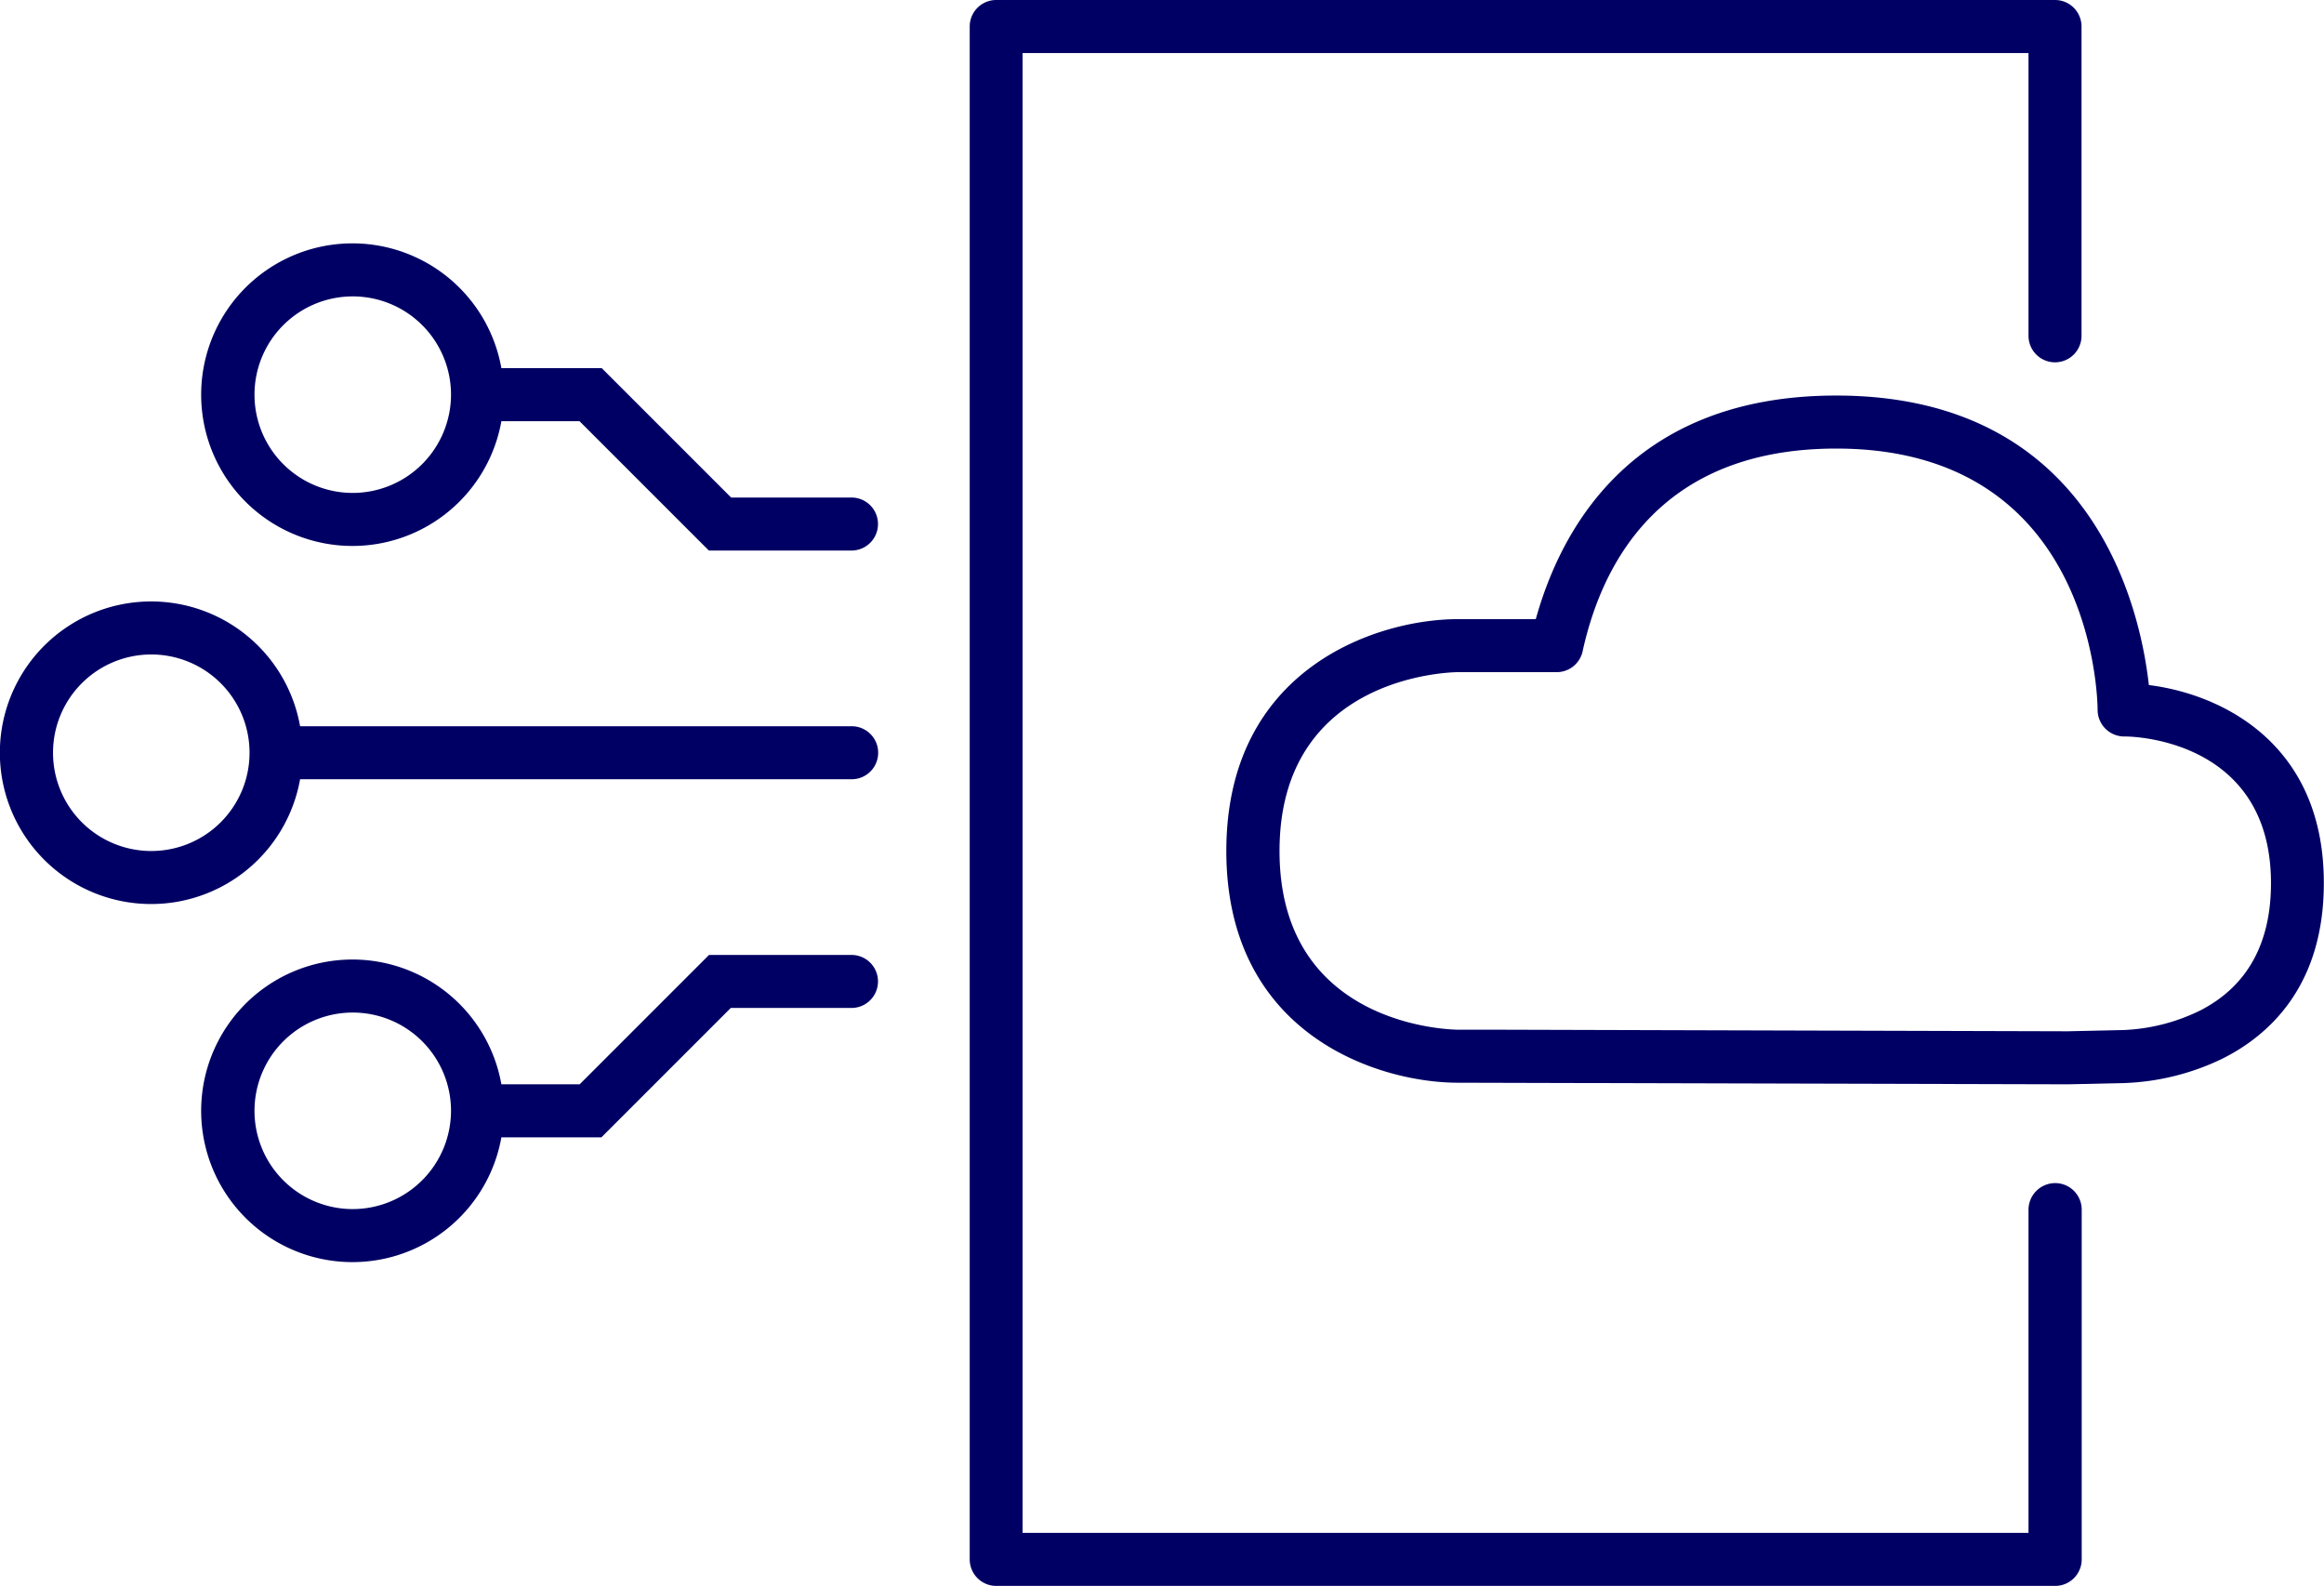
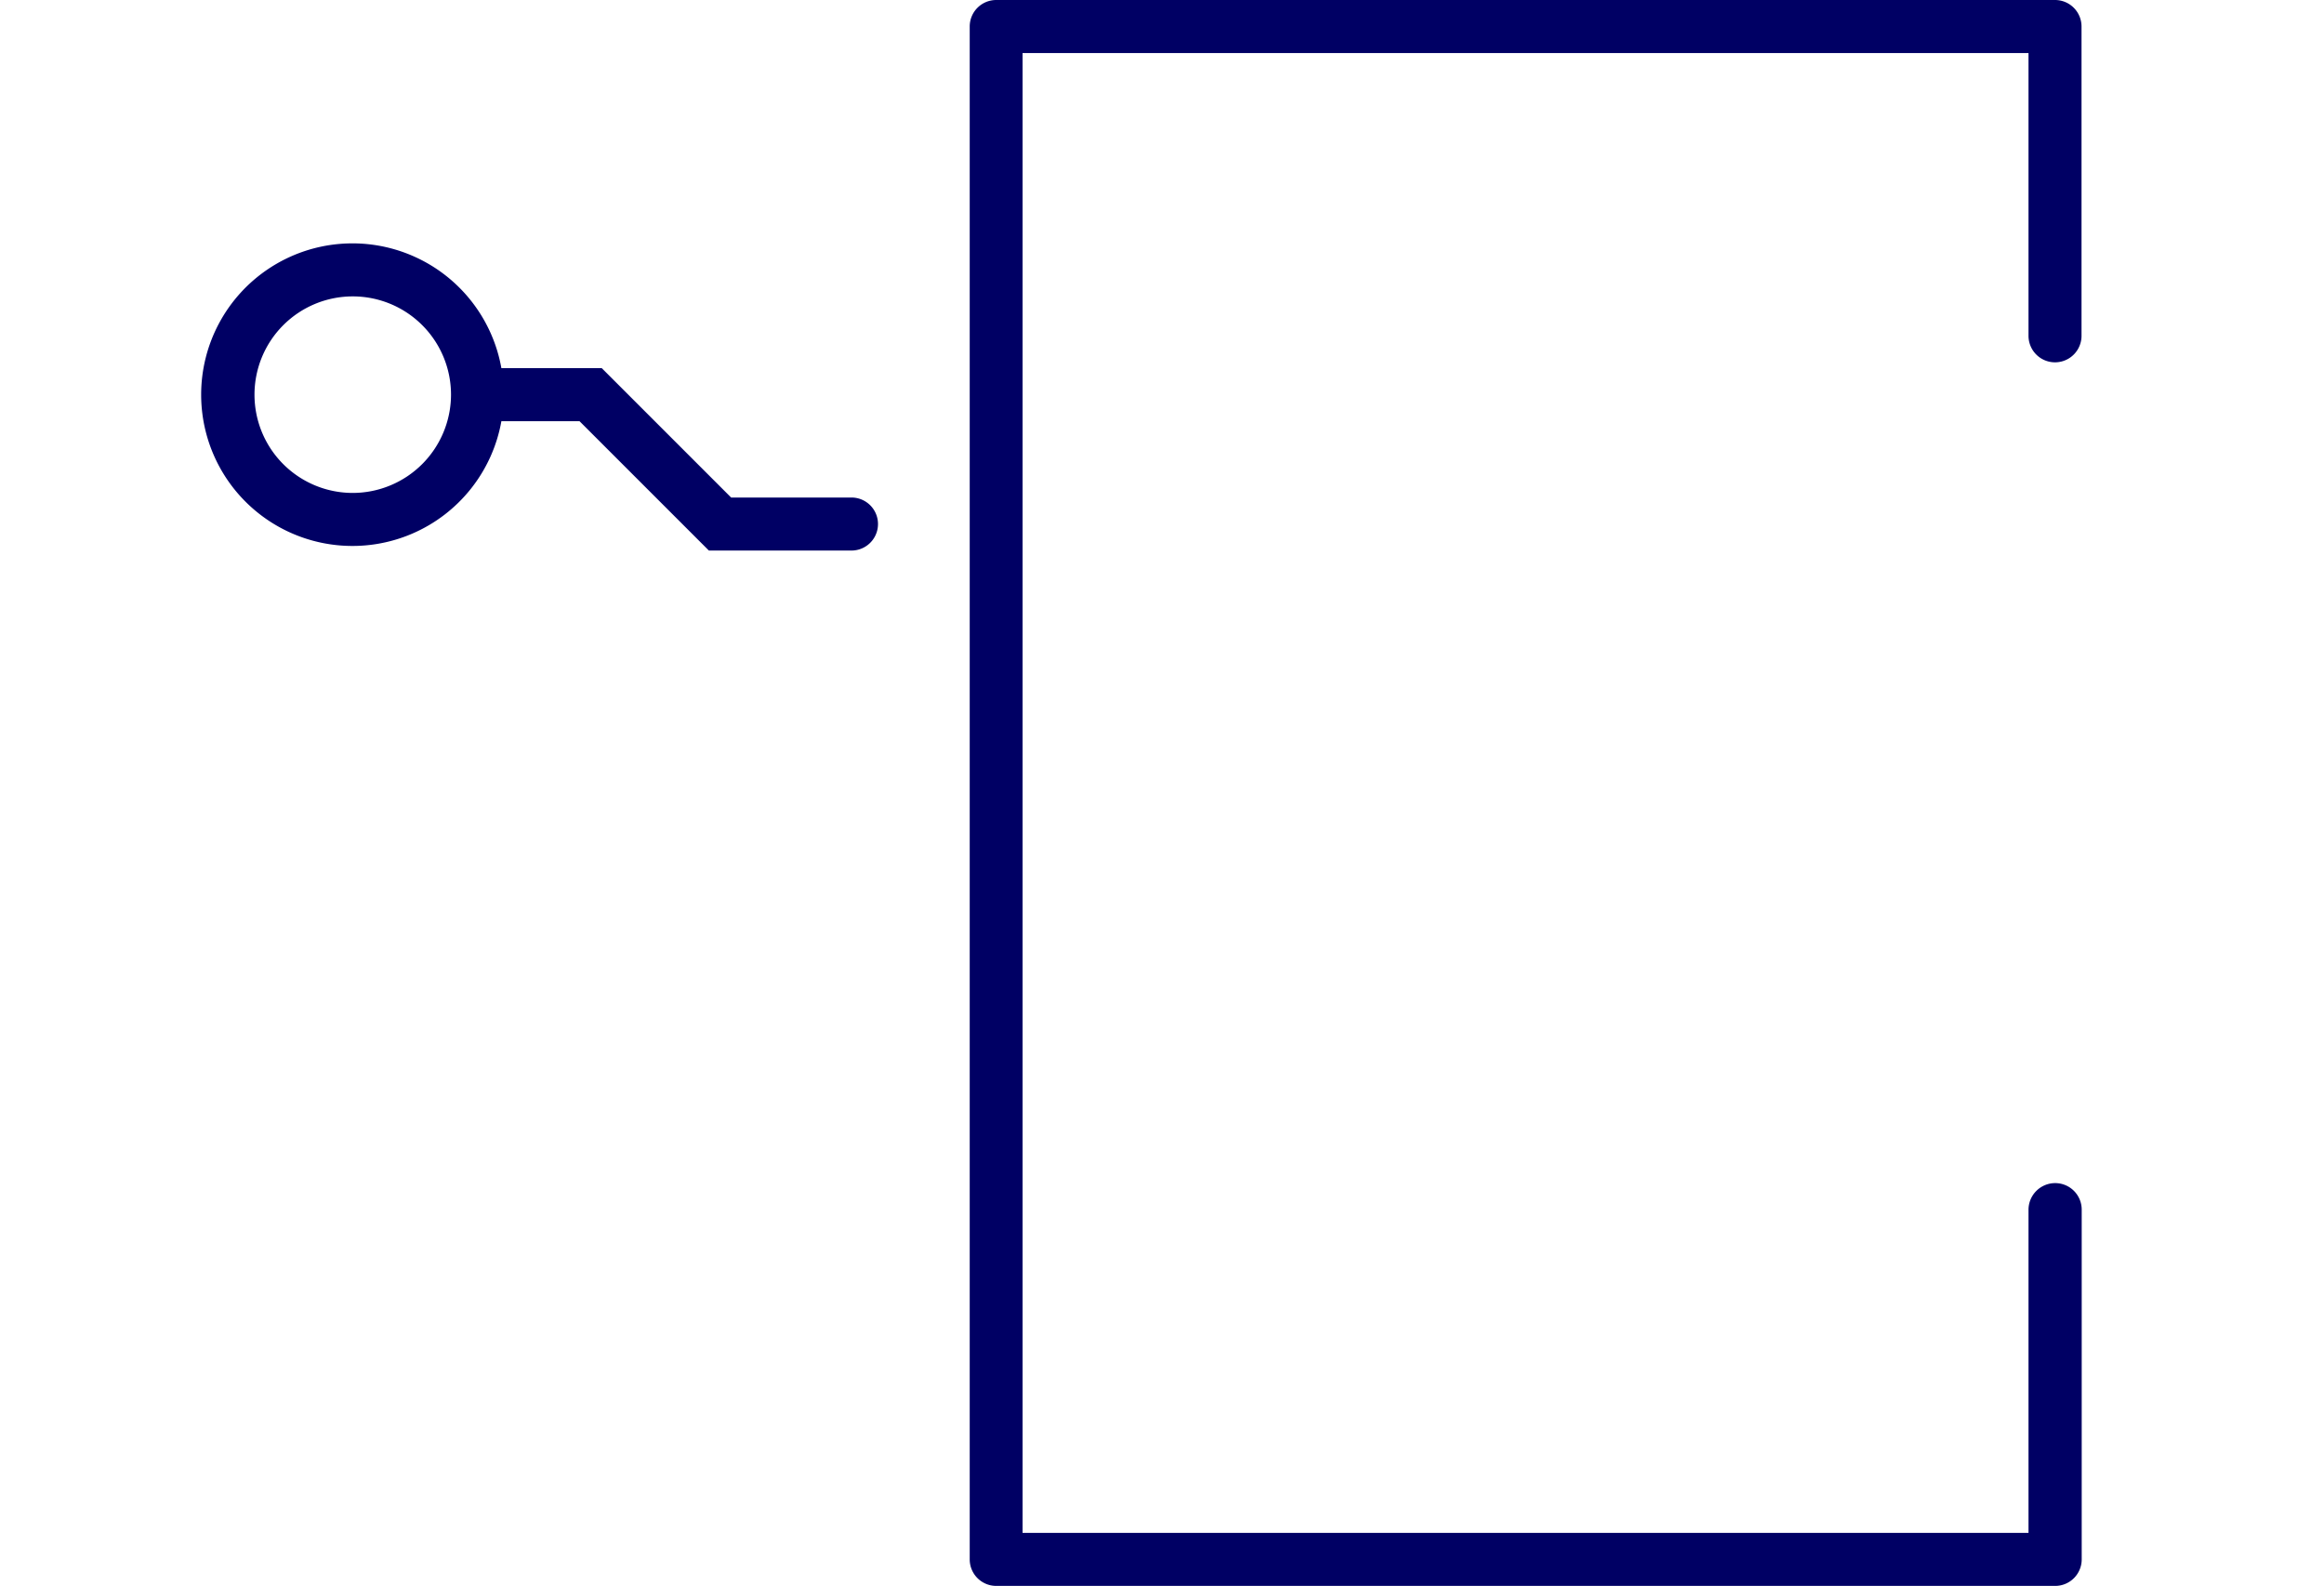
<svg xmlns="http://www.w3.org/2000/svg" id="Lager_1" data-name="Lager 1" viewBox="0 0 131.5 89.73">
  <defs>
    <style>.cls-1{fill:#000064;}</style>
  </defs>
  <path class="cls-1" d="M471.91,319.36a1.51,1.51,0,0,0-1.5,1.5v18.29H413.49V255.42h56.92v16a1.5,1.5,0,0,0,3,0V253.92a1.5,1.5,0,0,0-1.5-1.5H412a1.5,1.5,0,0,0-1.5,1.5v86.73a1.5,1.5,0,0,0,1.5,1.5h59.92a1.5,1.5,0,0,0,1.5-1.5V320.86A1.5,1.5,0,0,0,471.91,319.36Z" transform="translate(-355.63 -252.42)" />
  <path class="cls-1" d="M403.82,280.57H397l-7.32-7.32H384a8.56,8.56,0,1,0,0,3h4.42l7.32,7.32h8.07a1.5,1.5,0,0,0,0-3Zm-28.23-.26a5.56,5.56,0,1,1,5.56-5.56A5.57,5.57,0,0,1,375.59,280.31Z" transform="translate(-355.63 -252.42)" />
-   <path class="cls-1" d="M403.82,306.45h-8.07l-7.32,7.32H384a8.56,8.56,0,1,0,0,3h5.66l7.32-7.32h6.83a1.5,1.5,0,0,0,0-3Zm-28.23,14.38a5.56,5.56,0,1,1,5.56-5.56A5.57,5.57,0,0,1,375.59,320.83Z" transform="translate(-355.63 -252.42)" />
-   <path class="cls-1" d="M403.82,293.51H372.61a8.56,8.56,0,1,0,0,3h31.21a1.5,1.5,0,0,0,0-3Zm-39.63,7.06a5.56,5.56,0,1,1,5.56-5.56A5.56,5.56,0,0,1,364.19,300.57Z" transform="translate(-355.63 -252.42)" />
-   <path class="cls-1" d="M477.22,291.18c-.47-4.21-3.07-16.38-17.69-16.38-11.49,0-15.55,7.45-17,12.65h-4.4c-4.53,0-13.11,2.74-13.11,13.12s8.58,13.11,13.11,13.11l34.51.09,3.17-.07a13.87,13.87,0,0,0,5.57-1.38c2.62-1.31,5.74-4.09,5.74-9.93C487.13,294.43,481.26,291.68,477.22,291.18Zm2.91,18.41a10.82,10.82,0,0,1-4.35,1.11l-3.16.07-32.3-.09h-2.17c-.42,0-10.12-.17-10.12-10.11s9.7-10.12,10.11-10.12h5.57a1.5,1.5,0,0,0,1.47-1.18c1.15-5.23,4.58-11.47,14.35-11.47,14.56,0,14.79,14.19,14.79,14.79a1.51,1.51,0,0,0,1.56,1.5c.82,0,8.25.38,8.25,8.3C484.13,305.81,482.78,308.23,480.13,309.59Z" transform="translate(-355.63 -252.42)" />
</svg>